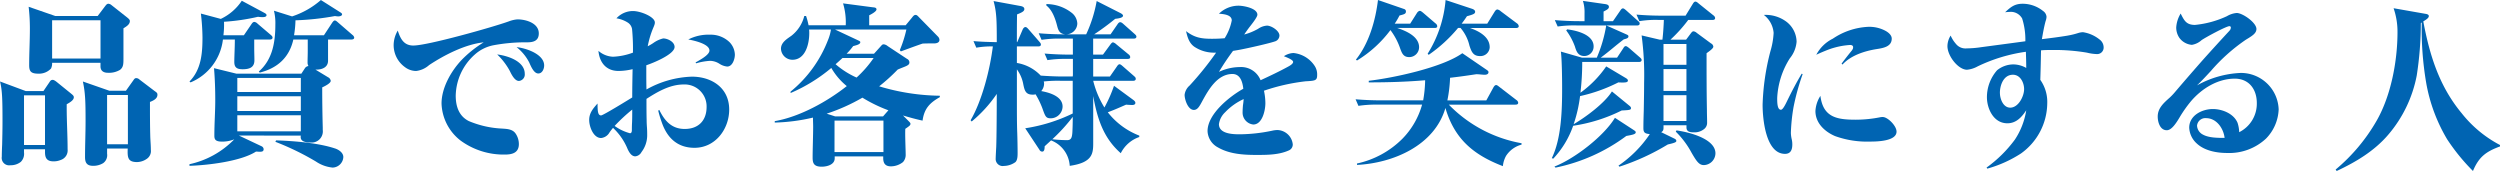
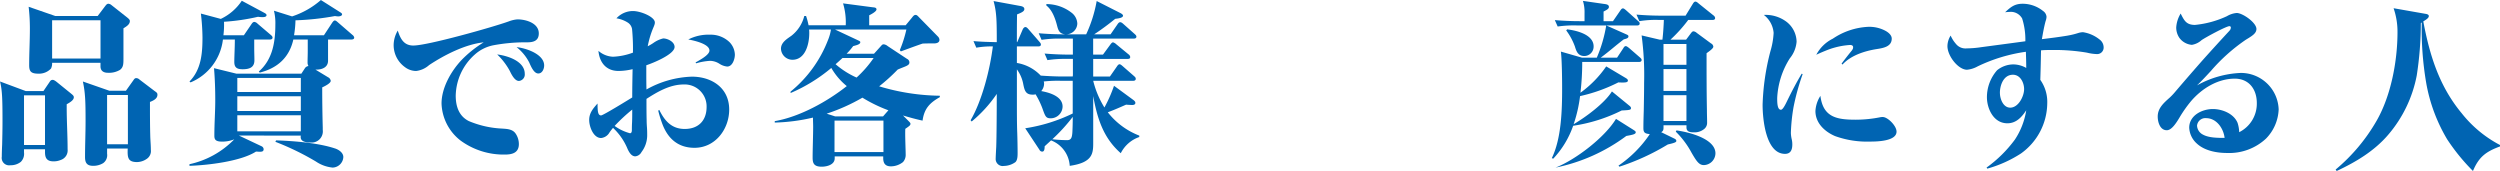
<svg xmlns="http://www.w3.org/2000/svg" width="557.57" height="38.135" viewBox="0 0 557.57 38.135">
  <g id="グループ_1836" data-name="グループ 1836" transform="translate(-94.238 -3968.692)">
    <g id="グループ_1823" data-name="グループ 1823">
      <path id="パス_334" data-name="パス 334" d="M25.661,130.341l1.349-1.983c.2-.318.357-.517.714-.517.159,0,.357.04.872.437l3.135,2.539c.476.4.714.555.714.913,0,.634-.873,1.15-1.587,1.547v.714c0,3.134.2,6.229.2,9.323a2.235,2.235,0,0,1-1.507,2.38,4.01,4.01,0,0,1-1.666.318c-1.746,0-1.865-1.151-1.865-2.143v-.555H21.336v.714a2.511,2.511,0,0,1-.714,2.1,3.6,3.6,0,0,1-2.341.753,1.653,1.653,0,0,1-1.9-1.9c0-.674.04-1.9.079-2.7.04-1.706.079-3.412.079-5.118,0-5.237-.079-7.061-.555-8.965l5.752,2.142Zm-4.325,12.021h4.682V131.293H21.336ZM37.762,113.6l1.745-2.3c.159-.2.358-.437.635-.437a1.16,1.16,0,0,1,.674.278l3.372,2.659c.437.356.754.595.754.912,0,.714-.635,1.15-1.428,1.627v6.824c0,1.19-.04,1.9-.794,2.46a4.761,4.761,0,0,1-2.7.634c-.913,0-1.626-.4-1.626-1.428v-.794H27.605a2.782,2.782,0,0,1-.238,1.269,3.652,3.652,0,0,1-2.816,1.151c-1.667,0-2.063-.516-2.063-1.865,0-2.7.158-5.4.158-8.093a41.534,41.534,0,0,0-.277-4.96l5.951,2.063Zm-10.157,9.482H38.4v-8.53H27.605Zm16.464,7.18,1.667-2.341c.158-.238.317-.475.634-.475a1.123,1.123,0,0,1,.715.317l3.293,2.5c.555.4.714.477.714.913,0,.873-.952,1.31-1.666,1.587,0,2.658,0,5.316.079,7.974.04.873.119,1.786.119,2.7a2.089,2.089,0,0,1-.913,2.022,3.914,3.914,0,0,1-2.262.715c-1.943-.04-2.063-.992-1.983-3.016h-4.6v1.151a2.181,2.181,0,0,1-.873,2.1,4.2,4.2,0,0,1-2.262.6c-1.389,0-1.785-.715-1.785-1.944,0-2.7.119-5.356.119-8.054,0-4.522-.079-6.347-.6-8.807l5.911,2.062ZM39.864,142.2h4.642V131.214H39.864Z" transform="translate(78.257 3858.665)" fill="#0064b2" />
      <path id="パス_335" data-name="パス 335" d="M114.282,139.372l5.038,2.38a.787.787,0,0,1,.476.634c0,.516-.318.6-.873.6-.277,0-.555-.04-.833-.04-3.372,2.182-10.791,3.055-14.838,3.174v-.357a19.767,19.767,0,0,0,10-5.554,7.092,7.092,0,0,1-2.7.516c-1.547,0-1.746-.516-1.746-1.348,0-2.659.2-5.277.2-7.935,0-2.38-.08-4.76-.278-7.1l5,1.23h14.48l.754-1.151a1.11,1.11,0,0,1,.833-.555,1.394,1.394,0,0,1-.2-.793c0-.833.04-1.667.04-2.539v-2.579h-3.213c-.913,4.046-3.571,6.387-7.5,7.379l-.2-.238c3.094-2.7,3.689-6.625,3.689-10.513a11.451,11.451,0,0,0-.317-3.056l4.046,1.27a18.5,18.5,0,0,0,6.427-3.65l4.325,2.738c.277.159.4.318.4.437,0,.4-.6.475-.872.475a4.89,4.89,0,0,1-.714-.079,59.243,59.243,0,0,1-8.808.952,23.519,23.519,0,0,1-.318,3.333h6.665l1.825-2.778c.277-.4.436-.515.6-.515.2,0,.357.119.714.436l3.213,2.778a.943.943,0,0,1,.4.595c0,.357-.358.437-.635.437h-5.2v4.721c0,1.587-1.508,1.984-2.539,1.984h-.278l2.817,1.706a1.063,1.063,0,0,1,.6.793c0,.476-.952,1.032-1.9,1.468,0,2.976.04,5.951.119,8.966v.516a2.5,2.5,0,0,1-2.7,2.817c-.833,0-2.221-.119-2.221-1.191a1.091,1.091,0,0,1,.04-.356ZM115.393,117l1.706-2.5c.158-.239.357-.476.635-.476a1.286,1.286,0,0,1,.714.4l2.937,2.5c.277.238.4.4.4.595,0,.357-.318.437-.635.437h-3.452v1.944c0,.873.04,1.785.04,2.7,0,1.627-1.19,1.984-2.618,1.984-1.19,0-1.865-.318-1.865-1.626,0-1.27.119-3.213.119-5h-2.658a11.842,11.842,0,0,1-7.221,9.562l-.238-.2c2.618-2.658,2.9-6.269,2.9-9.839a47.816,47.816,0,0,0-.357-5.315l4.444,1.19a11.539,11.539,0,0,0,4.682-4.047l5.038,2.7c.357.2.476.318.476.516,0,.4-.6.437-.873.437a7.282,7.282,0,0,1-1.031-.079,46.069,46.069,0,0,1-7.578,1.111A19.159,19.159,0,0,1,110.83,117Zm12.7,9.522H113.925v3.134h14.164Zm0,4.086H113.925V133.9h14.164Zm0,4.245H113.925v3.571h14.164Zm7.577,7.379c.873.278,1.9.952,1.9,1.944a2.47,2.47,0,0,1-2.38,2.34,8.016,8.016,0,0,1-3.73-1.349,59.58,59.58,0,0,0-9.045-4.4l.159-.318c3.888.12,9.4.556,13.092,1.786" transform="translate(33.24 3859.552)" fill="#0064b2" />
      <path id="パス_336" data-name="パス 336" d="M201.732,123.9c3.174,0,17.813-4.126,21.3-5.395a6.788,6.788,0,0,1,1.9-.437c1.9,0,4.76.833,4.76,3.134,0,1.666-1.23,1.984-2.579,1.984h-.635a38.946,38.946,0,0,0-6.784.634,8.726,8.726,0,0,0-4.285,2.1,12.572,12.572,0,0,0-4.245,9.165c0,2.38.714,4.563,2.936,5.673a21.676,21.676,0,0,0,7.419,1.667c1.15.079,2.38.119,3.055,1.191a4.188,4.188,0,0,1,.674,2.261c0,1.944-1.468,2.341-3.094,2.341a16.241,16.241,0,0,1-9.879-3.1A10.881,10.881,0,0,1,208,136.838c0-3.491,2.1-7.181,4.443-9.681a25.376,25.376,0,0,1,4.959-3.967c-4.126.437-8.768,2.817-12.18,5.078a5.243,5.243,0,0,1-2.9,1.31,4.158,4.158,0,0,1-2.5-.873,6.031,6.031,0,0,1-2.5-5.078,6.517,6.517,0,0,1,.912-3.056c.6,1.825,1.349,3.333,3.491,3.333m24.836,6.309a1.44,1.44,0,0,1-1.309,1.587c-.913,0-1.626-1.388-2.023-2.221a14.978,14.978,0,0,0-2.817-3.69c2.262.278,6.15,1.468,6.15,4.325m4.325-1.865c0,.794-.436,1.786-1.309,1.786-.952,0-1.587-1.468-2.024-2.46a10.451,10.451,0,0,0-2.816-3.411c2.063.2,6.15,1.547,6.15,4.086" transform="translate(-15.287 3854.945)" fill="#0064b2" />
      <path id="パス_337" data-name="パス 337" d="M301.669,121.363a6.28,6.28,0,0,1,2.222-1.032c.992,0,2.539.753,2.539,1.9,0,1.667-4.88,3.611-6.308,4.086v1.388c0,1.349,0,2.7.04,4.008a22.055,22.055,0,0,1,10.117-2.857c4.443,0,8.331,2.5,8.331,7.339,0,4.364-3.095,8.53-7.737,8.53-3.809,0-6.109-2.221-7.3-5.673a25.169,25.169,0,0,1-.794-2.618l.238-.159c1.19,2.42,2.738,4.245,5.673,4.245,3.055,0,4.88-1.865,4.88-4.919a4.887,4.887,0,0,0-5.118-5c-3.055,0-5.832,1.627-8.292,3.213,0,1.587,0,3.174.04,4.761,0,.6.04,1.19.079,1.746.04.595.04,1.15.04,1.706a6.163,6.163,0,0,1-1.27,3.649,1.757,1.757,0,0,1-1.388.952c-.873,0-1.389-.952-1.706-1.626a13.421,13.421,0,0,0-3.254-4.721,11.72,11.72,0,0,0-.794,1.03,2.422,2.422,0,0,1-1.864,1.23c-1.746,0-2.659-2.579-2.659-4.007,0-1.587.873-2.579,1.865-3.69,0,1.745.079,2.658.794,2.658.436,0,6.109-3.491,6.942-4.007,0-2.1.04-4.206.08-6.309a13.809,13.809,0,0,1-3.135.4c-2.737,0-4.245-1.865-4.483-4.483a5.255,5.255,0,0,0,3.253,1.309,14.293,14.293,0,0,0,4.444-.913,46.051,46.051,0,0,0-.2-5.276A2.118,2.118,0,0,0,296,116.8a6.6,6.6,0,0,0-2.54-.952,4.986,4.986,0,0,1,3.69-1.626c1.745,0,4.879,1.31,4.879,2.539,0,.238,0,.4-.4,1.31a20.264,20.264,0,0,0-1.19,4.007,11.5,11.5,0,0,0,1.23-.714m-5.2,20.114c.4,0,.436-.436.436-.794,0-.318,0-.873.04-1.587.04-.794.04-1.825.04-2.9a38.311,38.311,0,0,0-3.927,3.65,10.327,10.327,0,0,0,3.412,1.627M314.246,119.5a6.035,6.035,0,0,1,4.4,1.626,4.179,4.179,0,0,1,1.23,2.817c0,.952-.516,2.658-1.706,2.658a3.827,3.827,0,0,1-1.706-.6,4.033,4.033,0,0,0-2.1-.674,14.026,14.026,0,0,0-3.134.556l-.119-.2c1.9-1.032,3.095-1.9,3.095-2.658,0-1.507-3.611-2.261-4.721-2.46a9.858,9.858,0,0,1,4.76-1.071" transform="translate(-61.741 3856.932)" fill="#0064b2" />
      <path id="パス_338" data-name="パス 338" d="M372.856,137.278v-.318c5.555-.952,11.7-4.363,16.068-7.815a14.64,14.64,0,0,1-3.452-4.047,36.412,36.412,0,0,1-9.085,5.595v-.318a27.594,27.594,0,0,0,8.331-11.465,10.126,10.126,0,0,0,.675-2.381h-4.88a5.863,5.863,0,0,1,.04.834c0,2.341-.833,5.911-3.769,5.911a2.569,2.569,0,0,1-2.539-2.461c0-1.468,1.468-2.261,2.38-2.935a8.1,8.1,0,0,0,2.817-4.364h.4a15.731,15.731,0,0,1,.555,2.064h8.292a14.582,14.582,0,0,0-.6-4.881l6.626.872c.436.04.833.08.833.477,0,.475-1.23,1.11-1.627,1.309v2.222h8.133l1.349-1.627c.317-.4.516-.675.833-.675.238,0,.357.04.833.556l4.166,4.245a1.123,1.123,0,0,1,.357.754c0,.634-.674.793-1.15.793-.912,0-1.706,0-2.618.04-1.626.555-3.213,1.15-4.84,1.746l-.238-.278a26.971,26.971,0,0,0,1.468-4.6H386.305l5.078,2.381c.318.158.555.237.555.436,0,.437-.634.635-1.587.873a15.1,15.1,0,0,1-1.468,1.706h6.11l1.507-1.666c.318-.357.4-.436.675-.436a1.723,1.723,0,0,1,.872.4l4.325,2.857a.868.868,0,0,1,.516.794c0,.714-.913.833-2.618,1.587a40.8,40.8,0,0,1-4.126,3.73,48.658,48.658,0,0,0,13.528,2.1v.318c-2.261,1.269-3.491,2.579-3.848,5.236-1.468-.317-2.9-.714-4.364-1.15l1.15,1.15c.437.437.516.556.516.715,0,.317-.278.516-1.151,1.11-.079,1.389.079,4.563.079,5.634a2.391,2.391,0,0,1-.6,1.786,4.382,4.382,0,0,1-2.7.951c-1.23,0-1.706-.674-1.706-1.824v-.4H386.227v.437c0,1.428-1.746,1.864-2.9,1.864-1.9,0-2.024-.952-2.024-2.142,0-1.428.119-5.079.119-6.745,0-.674-.04-1.349-.04-2.064a41.192,41.192,0,0,1-8.53,1.111m25.352-2.738a32.55,32.55,0,0,1-5.792-2.816,42.208,42.208,0,0,1-7.974,3.57l1.865.6h10.712Zm-12.021,9.323H397.1v-7.023h-10.91Zm1.786-20.987c-.516.475-1.032.952-1.547,1.388a18.714,18.714,0,0,0,4.682,2.976,25.076,25.076,0,0,0,3.809-4.364Z" transform="translate(-105.828 3858.749)" fill="#0064b2" />
      <path id="パス_339" data-name="パス 339" d="M470.46,146.41a1.571,1.571,0,0,1-1.786-1.706c0-.318.079-1.825.119-2.54.08-2.142.119-7.895.119-11.823a29.532,29.532,0,0,1-5.594,6.149l-.238-.277c2.579-4.443,4.324-11.347,4.959-16.464a19.016,19.016,0,0,0-3.689.278l-.635-1.469c1.706.159,3.452.2,5.2.238,0-4.88-.039-6.665-.714-9.165l5.832,1.071c.516.079,1.032.237,1.032.714s-.516.753-1.627,1.19c-.04,2.063-.04,4.127-.04,6.189h.079l1.23-2.856c.119-.278.4-.516.555-.516.238,0,.4.119.715.476l2.42,2.777c.277.318.357.476.357.635,0,.356-.277.436-.6.436H473.4v3.69a9.427,9.427,0,0,1,5.316,2.816c1.626.119,3.412.2,5.038.2h2.1a2.61,2.61,0,0,0,.04-.555v-3.372H484.5a26,26,0,0,0-4.285.277l-.635-1.468c1.865.159,3.769.238,5.633.238h.674V118h-2.7a25.894,25.894,0,0,0-4.285.278l-.635-1.468c1.865.158,3.769.237,5.634.237h.277c-1.19-.119-1.507-.753-1.785-1.825-.4-1.587-1.071-3.569-2.42-4.6v-.318a9.162,9.162,0,0,1,5.594,1.9,3.2,3.2,0,0,1,1.309,2.46,2.476,2.476,0,0,1-2.42,2.38h4.4a29.9,29.9,0,0,0,2.341-7.419l5.4,2.738c.277.159.476.357.476.516,0,.4-.635.595-1.745.714a56.946,56.946,0,0,1-4.681,3.451h3.65l1.508-2.182c.158-.238.357-.516.635-.516.2,0,.4.119.714.4l2.5,2.221c.318.278.4.437.4.6,0,.356-.317.436-.6.436h-9.045v3.571H492.6l1.627-2.221c.317-.437.475-.516.634-.516a1.887,1.887,0,0,1,.714.437l2.7,2.221a.854.854,0,0,1,.4.6c0,.4-.278.437-.6.437h-7.656v3.927h3.729l1.547-2.221c.2-.318.4-.516.6-.516.158,0,.357.119.714.437l2.5,2.182c.318.278.4.4.4.636,0,.356-.318.436-.6.436h-8.887a20.6,20.6,0,0,0,2.5,5.951,31,31,0,0,0,2.142-4.84l4.324,3.174c.2.159.437.357.437.634,0,.4-.4.477-.714.477-.2,0-1.071-.04-1.349-.08-1.349.6-2.7,1.19-4.086,1.706a16.337,16.337,0,0,0,7.022,5.2v.317a7.242,7.242,0,0,0-4.126,3.611c-3.928-3.452-5.237-7.776-6.149-12.735v10.474c0,2.341-.159,4.363-5.237,5.078a6.5,6.5,0,0,0-4.165-5.674l-1.428,1.31c0,.833-.159,1.19-.555,1.19a.693.693,0,0,1-.6-.4L475.26,138a36.884,36.884,0,0,0,10.593-3.293v-7.3h-2.817a28.374,28.374,0,0,0-3.65.159,1.355,1.355,0,0,1,.079.555,2.567,2.567,0,0,1-.634,1.587c1.785.318,4.761,1.151,4.761,3.452a2.668,2.668,0,0,1-2.618,2.618c-1.111,0-1.23-.4-1.9-2.261a18.547,18.547,0,0,0-1.507-3.095,1.964,1.964,0,0,1-.674.079c-1.547,0-1.785-.952-2.063-2.3a8.04,8.04,0,0,0-1.428-3.333v7.577c0,1.786,0,4.721.079,6.625.04,1.111.079,3.213.079,4.4,0,.634,0,1.666-.515,2.1a4.541,4.541,0,0,1-2.579.833m10.831-5.951a31.416,31.416,0,0,0,3.293.2c.913,0,1.111-.555,1.191-1.825.039-.833.079-1.943.079-3.372a39.029,39.029,0,0,1-4.562,5" transform="translate(-152.368 3859.299)" fill="#0064b2" />
-       <path id="パス_340" data-name="パス 340" d="M572.174,115.056c0-1.31-1.9-1.428-2.857-1.507a6.254,6.254,0,0,1,4.364-1.786c1.111,0,4.206.555,4.206,2.023,0,.516-1.19,2.024-1.627,2.579s-.912,1.23-1.309,1.825a13.056,13.056,0,0,0,3.095-1.269,3.955,3.955,0,0,1,1.984-.714c.992,0,2.777,1.15,2.777,2.221a1.4,1.4,0,0,1-1.032,1.309c-1.428.476-5.515,1.389-7.1,1.706-.754.159-1.468.278-2.222.4a53.327,53.327,0,0,0-3.134,4.681A11.086,11.086,0,0,1,574,125.451a4.658,4.658,0,0,1,4.6,2.935c2.142-.992,4.166-1.944,6.189-3.054.357-.2,1.071-.6,1.071-1.032s-1.15-.913-2.063-1.27a4.185,4.185,0,0,1,2.143-.714,6.428,6.428,0,0,1,4.761,2.937,3.459,3.459,0,0,1,.516,1.983c0,1.23-.436,1.27-2.579,1.389a43.8,43.8,0,0,0-9.284,2.1,13.281,13.281,0,0,1,.317,2.778c0,1.587-.674,4.76-2.7,4.76a2.666,2.666,0,0,1-2.38-2.777c0-.476.04-.992.079-1.507.079-.476.119-.913.158-1.389a13.255,13.255,0,0,0-4.126,2.936,4.467,4.467,0,0,0-1.389,2.658c0,2.182,3.134,2.261,4.642,2.261a36.243,36.243,0,0,0,7.181-.793,6.115,6.115,0,0,1,1.19-.159,3.551,3.551,0,0,1,3.451,3.173,1.421,1.421,0,0,1-.912,1.389c-2.222.991-4.84.991-7.221.991-2.9,0-5.991-.2-8.53-1.666a4.3,4.3,0,0,1-2.341-3.649c0-3.809,4.92-7.737,7.975-9.442-.159-1.428-.635-3.293-2.42-3.293-3.412,0-5.4,3.611-6.784,6.15-.595,1.11-1.031,1.864-1.824,1.864-1.309,0-2.063-2.3-2.063-3.372a3.233,3.233,0,0,1,1.111-2.063,69.4,69.4,0,0,0,5.911-7.34h-.317a7.87,7.87,0,0,1-4.4-1.229c-1.27-.794-1.666-2.183-1.984-3.571,1.9,1.468,3.412,1.706,5.792,1.706.952,0,1.9-.04,2.817-.119a11.5,11.5,0,0,0,1.587-3.967" transform="translate(-203.218 3858.199)" fill="#0064b2" />
    </g>
    <g id="グループ_1824" data-name="グループ 1824" transform="translate(304 -53.697)">
-       <path id="パス_341" data-name="パス 341" d="M49.555,264.372v.318a5.936,5.936,0,0,0-3.452,2.5,6,6,0,0,0-.715,2.3c-6.506-2.5-10.791-6.029-12.814-12.973-2.42,8.371-11.664,12.3-19.718,12.7v-.318a20.359,20.359,0,0,0,10.117-5.514,17.6,17.6,0,0,0,4.4-7.617H17.459a26,26,0,0,0-4.284.277l-.635-1.468c1.865.159,3.729.238,5.634.238h9.441a28.057,28.057,0,0,0,.437-4.483c-4.166.358-8.371.477-12.576.477v-.358c5.515-.634,16.464-2.976,20.869-6.15l5.4,3.69c.238.159.437.317.437.516,0,.516-.516.6-.873.6-.436,0-1.27-.119-1.786-.119-.2,0-2.737.436-5.911.794a30.727,30.727,0,0,1-.6,5.038H41.7l1.587-2.9c.159-.277.357-.516.595-.516.2,0,.4.159.754.436l3.769,2.9a.851.851,0,0,1,.4.595c0,.358-.277.437-.634.437H33.329a29.924,29.924,0,0,0,16.227,8.608M26.7,242.989a2.2,2.2,0,0,1-2.182,2.182c-1.309,0-1.627-.833-2.024-1.9a14.759,14.759,0,0,0-2.182-4.126,26.473,26.473,0,0,1-7.459,6.784l-.238-.2c2.9-3.611,4.364-8.689,4.919-13.291l5.872,2.024a.529.529,0,0,1,.357.555c0,.477-.317.6-1.428.873a16.874,16.874,0,0,1-1.071,1.825h3.452l1.508-2.38c.119-.2.4-.477.635-.477.2,0,.357.119.714.4l2.778,2.38a.852.852,0,0,1,.4.634c0,.357-.317.4-.6.4H21.824c1.983.674,4.88,1.865,4.88,4.325m15.75-.04a2.062,2.062,0,0,1-2.183,1.983c-1.507,0-1.9-.991-2.341-2.341a9.225,9.225,0,0,0-1.983-3.928h-.555a32.388,32.388,0,0,1-6.546,5.991l-.238-.238a26.721,26.721,0,0,0,4.008-11.981l5.872,1.944c.357.119.714.318.714.674,0,.437-.4.6-1.825.992-.4.6-.754,1.111-1.19,1.667H41.9l1.667-2.7c.119-.2.357-.475.595-.475a1.544,1.544,0,0,1,.754.4l3.611,2.7a.851.851,0,0,1,.4.634c0,.318-.317.4-.6.4H38.05c1.944.674,4.4,1.944,4.4,4.285" transform="translate(80.032 3789.954)" fill="#0064b2" />
-       <path id="パス_342" data-name="パス 342" d="M116.336,253.039l3.928,3.213c.238.2.317.318.317.517,0,.356-.2.436-2.063.515a35.91,35.91,0,0,1-10.831,3.412,20.477,20.477,0,0,1-4.443,7.339l-.317-.118c2.142-4.4,2.3-10.712,2.3-15.552,0-2.064-.04-6.349-.277-8.212l4.682,1.348h3.333a30.977,30.977,0,0,0,2.1-7.18H108.52a25.961,25.961,0,0,0-4.285.237l-.635-1.428c1.865.159,3.769.238,5.634.238h.991v-1.745a8.489,8.489,0,0,0-.357-2.778l4.682.674c.675.079,1.111.2,1.111.674,0,.437-.516.675-1.191,1.032v2.143h2.1l1.587-2.3c.158-.237.357-.555.635-.555.159,0,.4.159.714.437l2.618,2.341c.278.237.4.356.4.6,0,.357-.318.437-.6.437h-6.824l4.364,1.943c.357.159.555.238.555.476,0,.4-.4.515-1.031.674-1.746,1.309-3.372,2.777-5.158,4.086h3.65l1.389-2.1c.119-.2.277-.476.555-.476.158,0,.357.119.754.437l2.38,2.063c.318.278.4.4.4.595,0,.358-.317.437-.634.437H109.71a57.415,57.415,0,0,1-.4,6.864,23.81,23.81,0,0,0,5.752-5.872l4.4,2.618c.2.119.437.317.437.515,0,.437-.437.516-2.142.437a35.871,35.871,0,0,1-8.53,3.054,31.2,31.2,0,0,1-1.429,6.269c2.7-1.588,6.864-4.642,8.53-7.3m4.88,8.61c.357.238.436.318.436.515,0,.4-.754.556-2.1.794a39.714,39.714,0,0,1-15.789,7.062l-.238-.239c4.483-1.745,10.989-6.744,13.489-10.87ZM112.249,243a2.091,2.091,0,0,1-2.063,2.142c-1.389,0-1.785-1.031-2.1-2.1a13.908,13.908,0,0,0-1.944-3.611l.2-.238c2.063.238,5.911,1.151,5.911,3.809m15.671-5.911H126.73a22.2,22.2,0,0,0-4.284.278l-.635-1.469c1.865.159,3.729.238,5.634.238h5.316l1.627-2.658c.119-.2.318-.476.555-.476.2,0,.4.12.754.436l3.254,2.618a.855.855,0,0,1,.4.6c0,.357-.278.437-.6.437h-5.4a31.905,31.905,0,0,1-3.967,4.4h3.491l1.071-1.429c.278-.356.4-.436.6-.436a1.357,1.357,0,0,1,.714.357l3.174,2.341a.9.9,0,0,1,.516.714c0,.278-.318.634-1.508,1.468,0,4.245,0,8.411.079,12.735,0,.873.04,1.785.04,2.7a1.75,1.75,0,0,1-.753,1.547,3.365,3.365,0,0,1-2.142.674c-.913,0-1.706-.119-1.706-1.11v-.476h-5.118v.437c0,.555-.04.833-.516,1.11l2.936,1.429c.318.159.437.317.437.516,0,.278-.318.437-1.9.793A51.067,51.067,0,0,1,118,269.821l-.2-.238a26.153,26.153,0,0,0,6.982-7.022c-.952-.119-1.429-.238-1.429-1.31,0-1.269.04-2.579.08-3.887.04-2.142.079-4.245.079-6.229a66.419,66.419,0,0,0-.556-10.592l4.047.952h.595c.159-1.31.278-3.1.318-4.4m-.079,10h5.118v-4.641h-5.118Zm0,5.832h5.118v-4.88h-5.118Zm0,6.7h5.118v-5.752h-5.118Zm11.584,7.221a2.661,2.661,0,0,1-2.578,2.618c-1.071,0-1.627-.833-2.738-2.738a19.568,19.568,0,0,0-3.531-4.721l.159-.278c2.579.356,8.688,1.785,8.688,5.118" transform="translate(33.408 3789.743)" fill="#0064b2" />
+       <path id="パス_342" data-name="パス 342" d="M116.336,253.039l3.928,3.213c.238.2.317.318.317.517,0,.356-.2.436-2.063.515a35.91,35.91,0,0,1-10.831,3.412,20.477,20.477,0,0,1-4.443,7.339l-.317-.118c2.142-4.4,2.3-10.712,2.3-15.552,0-2.064-.04-6.349-.277-8.212l4.682,1.348h3.333a30.977,30.977,0,0,0,2.1-7.18H108.52a25.961,25.961,0,0,0-4.285.237l-.635-1.428c1.865.159,3.769.238,5.634.238h.991v-1.745a8.489,8.489,0,0,0-.357-2.778l4.682.674c.675.079,1.111.2,1.111.674,0,.437-.516.675-1.191,1.032v2.143h2.1l1.587-2.3c.158-.237.357-.555.635-.555.159,0,.4.159.714.437l2.618,2.341c.278.237.4.356.4.6,0,.357-.318.437-.6.437h-6.824l4.364,1.943c.357.159.555.238.555.476,0,.4-.4.515-1.031.674-1.746,1.309-3.372,2.777-5.158,4.086h3.65l1.389-2.1c.119-.2.277-.476.555-.476.158,0,.357.119.754.437l2.38,2.063c.318.278.4.4.4.595,0,.358-.317.437-.634.437H109.71a57.415,57.415,0,0,1-.4,6.864,23.81,23.81,0,0,0,5.752-5.872l4.4,2.618c.2.119.437.317.437.515,0,.437-.437.516-2.142.437a35.871,35.871,0,0,1-8.53,3.054,31.2,31.2,0,0,1-1.429,6.269c2.7-1.588,6.864-4.642,8.53-7.3m4.88,8.61c.357.238.436.318.436.515,0,.4-.754.556-2.1.794a39.714,39.714,0,0,1-15.789,7.062c4.483-1.745,10.989-6.744,13.489-10.87ZM112.249,243a2.091,2.091,0,0,1-2.063,2.142c-1.389,0-1.785-1.031-2.1-2.1a13.908,13.908,0,0,0-1.944-3.611l.2-.238c2.063.238,5.911,1.151,5.911,3.809m15.671-5.911H126.73a22.2,22.2,0,0,0-4.284.278l-.635-1.469c1.865.159,3.729.238,5.634.238h5.316l1.627-2.658c.119-.2.318-.476.555-.476.2,0,.4.12.754.436l3.254,2.618a.855.855,0,0,1,.4.6c0,.357-.278.437-.6.437h-5.4a31.905,31.905,0,0,1-3.967,4.4h3.491l1.071-1.429c.278-.356.4-.436.6-.436a1.357,1.357,0,0,1,.714.357l3.174,2.341a.9.9,0,0,1,.516.714c0,.278-.318.634-1.508,1.468,0,4.245,0,8.411.079,12.735,0,.873.04,1.785.04,2.7a1.75,1.75,0,0,1-.753,1.547,3.365,3.365,0,0,1-2.142.674c-.913,0-1.706-.119-1.706-1.11v-.476h-5.118v.437c0,.555-.04.833-.516,1.11l2.936,1.429c.318.159.437.317.437.516,0,.278-.318.437-1.9.793A51.067,51.067,0,0,1,118,269.821l-.2-.238a26.153,26.153,0,0,0,6.982-7.022c-.952-.119-1.429-.238-1.429-1.31,0-1.269.04-2.579.08-3.887.04-2.142.079-4.245.079-6.229a66.419,66.419,0,0,0-.556-10.592l4.047.952h.595c.159-1.31.278-3.1.318-4.4m-.079,10h5.118v-4.641h-5.118Zm0,5.832h5.118v-4.88h-5.118Zm0,6.7h5.118v-5.752h-5.118Zm11.584,7.221a2.661,2.661,0,0,1-2.578,2.618c-1.071,0-1.627-.833-2.738-2.738a19.568,19.568,0,0,0-3.531-4.721l.159-.278c2.579.356,8.688,1.785,8.688,5.118" transform="translate(33.408 3789.743)" fill="#0064b2" />
      <path id="パス_343" data-name="パス 343" d="M205.388,240.866a5.738,5.738,0,0,1,2.222,4.444A6.743,6.743,0,0,1,206.1,249a18.057,18.057,0,0,0-2.816,8.846c0,1.151.04,2.618.833,2.618.437,0,1.032-1.229,1.469-2.142.991-2.024,2.023-4.007,3.173-5.911l.2.119a52.148,52.148,0,0,0-2.023,7.3,40.925,40.925,0,0,0-.6,5.792,7.027,7.027,0,0,0,.2,1.468,5.024,5.024,0,0,1,.119,1.111c0,1.111-.317,2.1-1.626,2.1-4.325,0-5-7.856-5-10.95a52.624,52.624,0,0,1,1.745-11.942,17.271,17.271,0,0,0,.714-4.086,5.6,5.6,0,0,0-2.182-4.008,7.727,7.727,0,0,1,5.078,1.547m15.433,21.821a27.839,27.839,0,0,0,5.475-.556,2.614,2.614,0,0,1,.555-.04c1.071,0,3.055,1.944,3.055,3.254,0,2.142-4.364,2.221-5.872,2.221a21.036,21.036,0,0,1-7.855-1.23c-2.3-.991-4.364-2.9-4.364-5.593a6.949,6.949,0,0,1,1.111-3.372c.6,4.8,3.69,5.316,7.895,5.316m-5.157-18.052a15.391,15.391,0,0,1,7.855-2.658,7.6,7.6,0,0,1,3.967.913c.635.357,1.349.952,1.349,1.706,0,1.745-1.745,2.1-3.372,2.341-2.7.437-5.713,1.389-7.617,3.452l-.2-.2c.674-.912,1.389-1.824,2.1-2.7.476-.556.476-.753.476-.992,0-.358-.357-.477-.674-.477a17.044,17.044,0,0,0-4.84,1.032c-.913.357-1.785.714-2.7,1.151a8.355,8.355,0,0,1,3.65-3.571" transform="translate(-16.682 3786.403)" fill="#0064b2" />
      <path id="パス_344" data-name="パス 344" d="M311.994,241.258a16.7,16.7,0,0,0,2.42-.595,3.987,3.987,0,0,1,.992-.159,7.733,7.733,0,0,1,3.689,1.626,2.2,2.2,0,0,1,.913,1.745,1.448,1.448,0,0,1-1.547,1.508,10.313,10.313,0,0,1-2.182-.318,43.328,43.328,0,0,0-7.538-.595c-.913,0-1.786,0-2.7.079-.04,2.182-.079,4.166-.158,6.586a8.517,8.517,0,0,1,1.547,5.277,13.893,13.893,0,0,1-5.872,11.148,27.162,27.162,0,0,1-7.5,3.372l-.159-.238a28.458,28.458,0,0,0,6.308-6.229,16.346,16.346,0,0,0,2.539-6.546c-.992,1.508-2.222,2.9-4.206,2.9-3.174,0-4.562-3.412-4.562-5.792a9.1,9.1,0,0,1,2.261-6.03,5.8,5.8,0,0,1,3.69-1.31,5.919,5.919,0,0,1,2.816.793c0-1.229-.04-2.42-.079-3.61a36.274,36.274,0,0,0-10.751,3.253,6.05,6.05,0,0,1-2.381.754c-1.944,0-4.364-3.056-4.364-5.277a4.5,4.5,0,0,1,.715-2.341,7.1,7.1,0,0,0,1.19,1.865,2.711,2.711,0,0,0,2.38.991,22.968,22.968,0,0,0,3.293-.277c3.292-.437,6.585-.872,9.8-1.31a15.72,15.72,0,0,0-.714-5.078,2.9,2.9,0,0,0-2.856-1.468,7.708,7.708,0,0,0-.952.079c1.27-1.191,2.143-1.9,3.928-1.9a7.289,7.289,0,0,1,4.562,1.627,1.725,1.725,0,0,1,.754,1.27,2.945,2.945,0,0,1-.2.952c-.357,1.309-.6,2.7-.833,4.047,1.944-.238,3.848-.476,5.753-.794m-15.116,12.775c0,1.309.714,3.293,2.3,3.293,1.825,0,3.095-2.539,3.095-4.126,0-1.429-.833-3.213-2.5-3.213-2.063,0-2.9,2.3-2.9,4.046" transform="translate(-60.599 3789.066)" fill="#0064b2" />
      <path id="パス_345" data-name="パス 345" d="M390.366,241.075a21.794,21.794,0,0,0,7.1-1.944,5.139,5.139,0,0,1,2.182-.714c1.31,0,4.4,2.142,4.4,3.571,0,.991-1.031,1.587-2.341,2.38a40.048,40.048,0,0,0-7.855,7.022c-.992,1.072-1.984,2.143-3.055,3.175a21.8,21.8,0,0,1,9.76-2.777,8.421,8.421,0,0,1,8.45,8.132,9.847,9.847,0,0,1-2.817,6.507,12.024,12.024,0,0,1-8.689,3.213c-2.262,0-4.959-.477-6.7-2.064a5.064,5.064,0,0,1-1.745-3.57c0-2.738,2.856-4.167,5.277-4.167,2.1,0,4.681,1.032,5.515,3.1a7.554,7.554,0,0,1,.357,2.063,7.1,7.1,0,0,0,3.928-6.506c0-3.014-1.707-5.434-4.921-5.434-3.809,0-7.379,2.221-9.8,5.078a28.588,28.588,0,0,0-2.341,3.293c-.992,1.706-1.983,3.134-3.015,3.134-1.508,0-2.023-1.825-2.023-3.054,0-1.825,1.269-2.976,2.658-4.207a13.531,13.531,0,0,0,1.071-1.11q3.094-3.63,6.188-7.142,3.037-3.392,6.071-6.665a1.067,1.067,0,0,0,.318-.714.292.292,0,0,0-.318-.318c-.714,0-5.475,2.579-6.229,3.135a4.229,4.229,0,0,1-2.142,1.031,3.828,3.828,0,0,1-2.777-1.547,4.073,4.073,0,0,1-.714-2.341,6.768,6.768,0,0,1,.992-3.094c.794,1.587,1.27,2.539,3.214,2.539m2.46,20.789a1.867,1.867,0,0,0-2.023,1.666,2.38,2.38,0,0,0,1.348,2.024c1.31.714,3.333.714,4.8.714-.238-2.1-1.786-4.4-4.126-4.4" transform="translate(-110.563 3786.868)" fill="#0064b2" />
      <path id="パス_346" data-name="パス 346" d="M491.991,257.445a26.583,26.583,0,0,0,8.649,7.22v.318c-3.134,1.15-4.721,2.34-6.03,5.475a44.761,44.761,0,0,1-5.753-7.061,37.053,37.053,0,0,1-4.682-12.616,71.687,71.687,0,0,1-.991-13.45l-.2.159a76.637,76.637,0,0,1-.912,11.665,28.521,28.521,0,0,1-6.388,13.25c-3.094,3.611-7.22,6.07-11.465,8.053l-.239-.317a40.219,40.219,0,0,0,9.2-10.99c3.174-5.594,4.6-13.251,4.6-19.678a16.068,16.068,0,0,0-.873-5.317l7.221,1.27c.238.04.635.159.635.476,0,.357-.357.674-1.23,1.191,1.428,7.577,3.531,14.362,8.45,20.352" transform="translate(-152.832 3790.066)" fill="#0064b2" />
    </g>
  </g>
</svg>